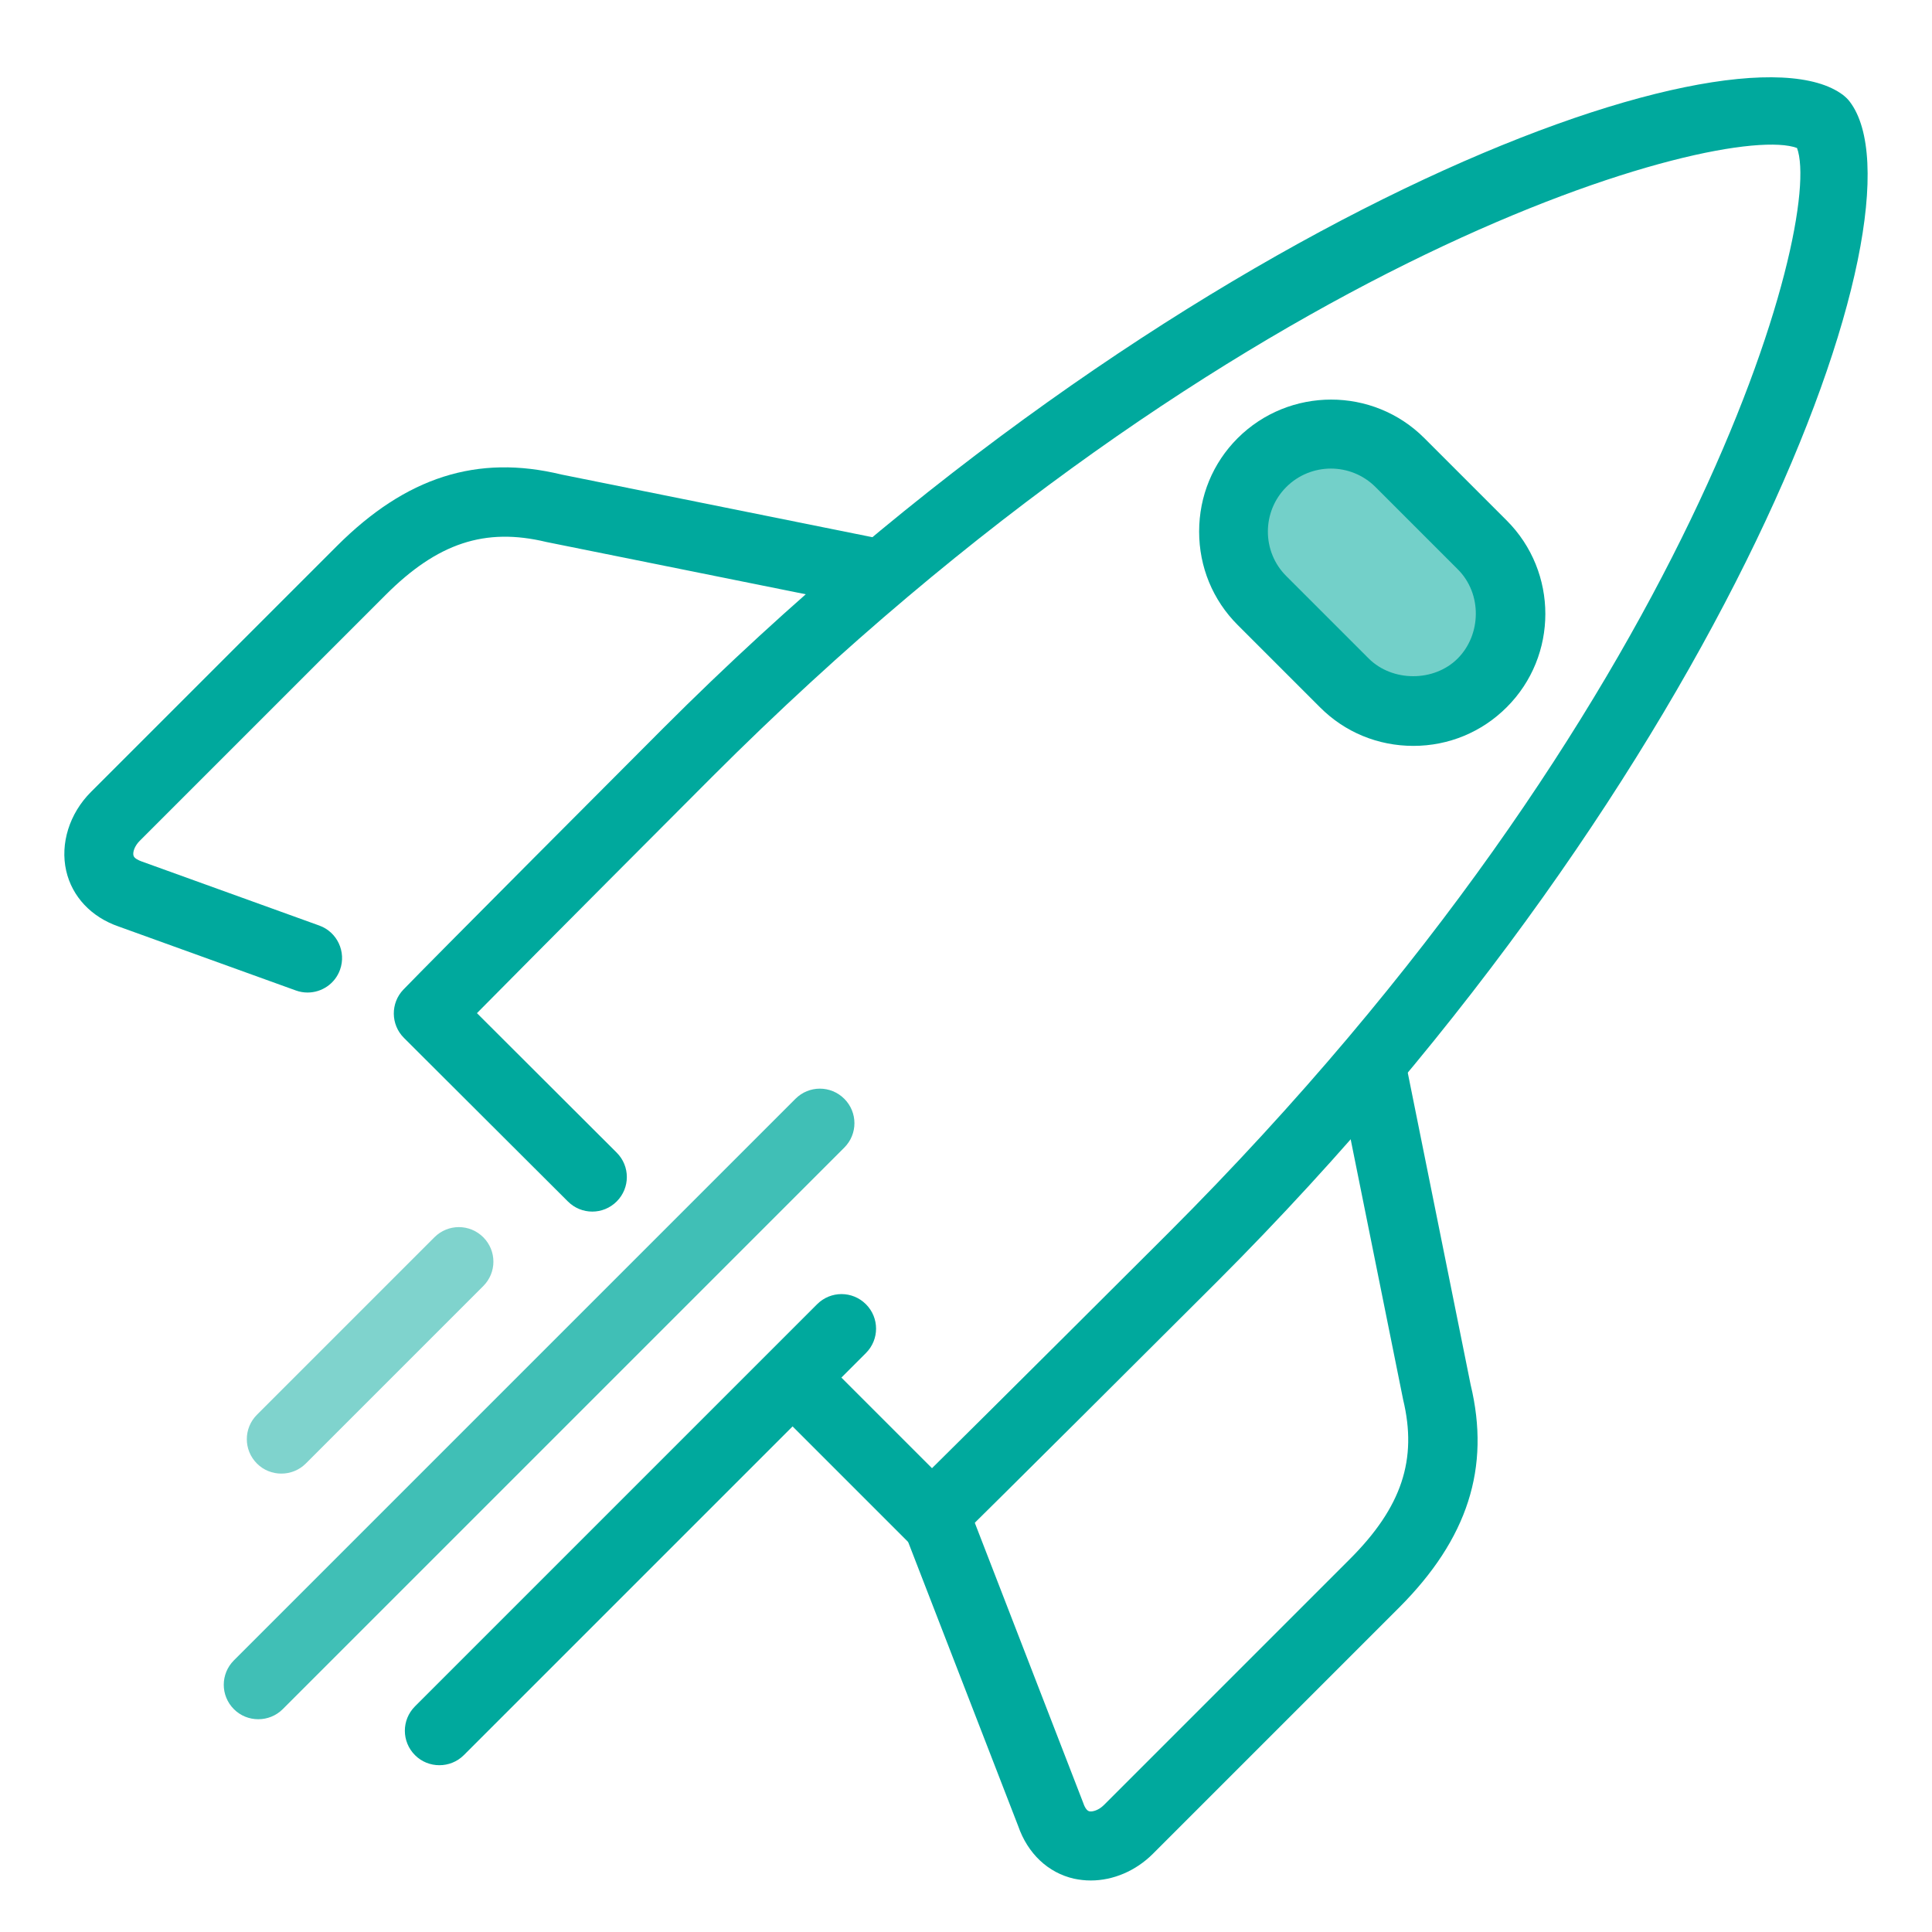
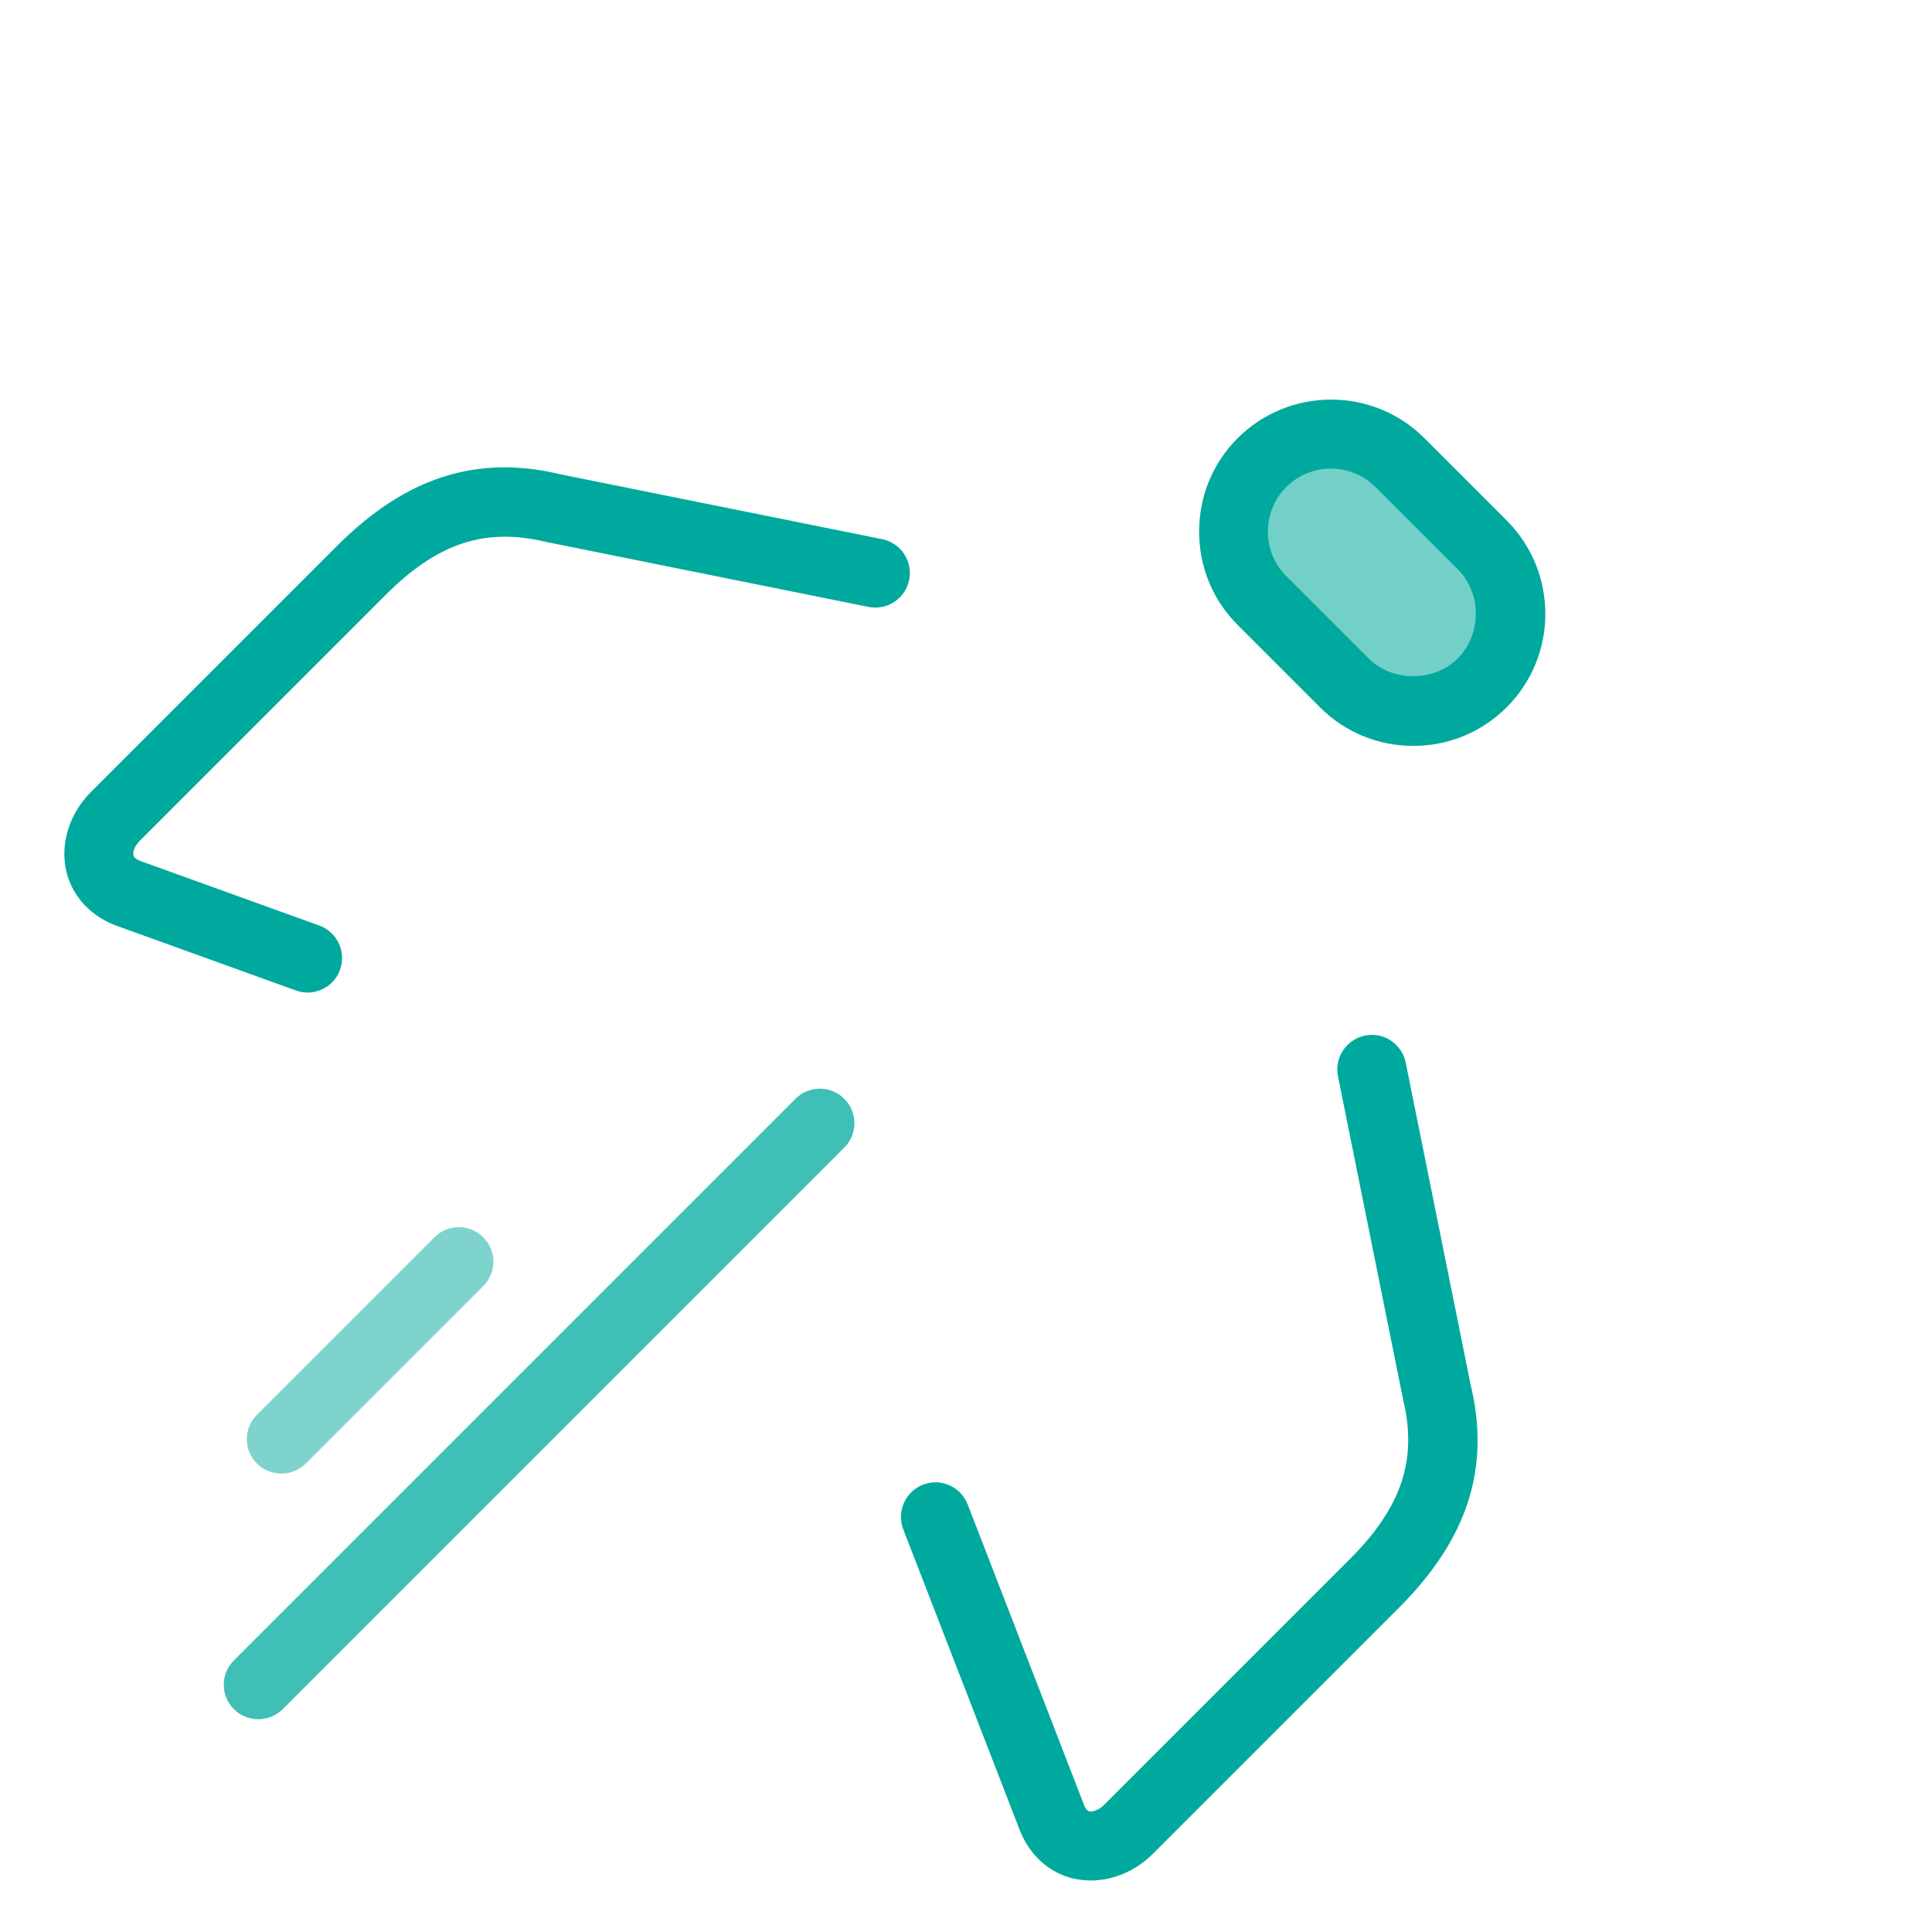
<svg xmlns="http://www.w3.org/2000/svg" id="layer" viewBox="0 0 150 150">
  <defs>
    <style>.cls-1{opacity:.55;}.cls-1,.cls-2,.cls-3,.cls-4{fill:#00a99d;}.cls-2{opacity:.5;}.cls-3{opacity:.75;}</style>
  </defs>
  <path class="cls-1" d="M115.08,42.31l-6.39-6.39c-2.95-2.95-7.77-2.95-10.71,0-2.95,2.95-2.95,7.77,0,10.71l6.39,6.39c2.95,2.95,7.77,2.95,10.71,0s2.95-7.77,0-10.71Z" />
-   <path class="cls-4" d="M72.33,120.43c-.69,0-1.37-.26-1.89-.78l-10.28-10.28c-1.05-1.05-1.05-2.74,0-3.79s2.74-1.05,3.79,0l8.41,8.41c4.83-4.77,16.46-16.37,18.35-18.26,40.95-40.95,50.9-78.62,48.81-84.24-5.59-2.09-43.27,7.86-84.23,48.82-1.89,1.89-13.48,13.51-18.26,18.35l10.85,10.83c1.05,1.05,1.05,2.74,0,3.79-1.05,1.05-2.74,1.05-3.79,0l-12.73-12.7c-1.03-1.03-1.05-2.7-.04-3.75,2.04-2.12,17.93-18.05,20.18-20.3C91.13,16.87,134.62.96,143.1,7.38c.19.15.37.32.52.52,6.43,8.49-9.5,51.97-49.13,91.61-2.25,2.25-18.18,18.14-20.3,20.18-.52.5-1.19.75-1.85.75Z" />
  <path class="cls-4" d="M23.88,77.06c-.3,0-.61-.05-.91-.16l-13.77-4.97c-2.11-.73-3.6-2.31-4.06-4.32-.48-2.11.25-4.45,1.92-6.12l19.1-19.1c5.36-5.36,10.9-7.13,17.42-5.55l24.91,5.02c1.45.29,2.39,1.71,2.1,3.16-.29,1.45-1.71,2.39-3.16,2.1l-25.01-5.04c-4.77-1.15-8.46.09-12.47,4.1l-19.1,19.1c-.4.4-.55.87-.49,1.13.05.24.42.39.63.47l13.8,4.98c1.39.5,2.11,2.04,1.61,3.43-.39,1.09-1.42,1.77-2.52,1.77Z" />
  <path class="cls-4" d="M84.68,146c-.44,0-.87-.05-1.3-.14-2.01-.46-3.59-1.95-4.33-4.09l-8.92-23.03c-.53-1.38.15-2.93,1.53-3.47,1.38-.54,2.93.15,3.47,1.53l8.95,23.12c.1.3.26.66.5.71.26.05.73-.09,1.13-.49l19.1-19.1c4.02-4.02,5.25-7.72,4.13-12.37l-5.06-25.11c-.29-1.45.65-2.86,2.1-3.16,1.45-.3,2.86.65,3.16,2.1l5.04,25.01c1.55,6.43-.21,11.96-5.57,17.32l-19.1,19.1c-1.33,1.33-3.09,2.07-4.81,2.07Z" />
  <path class="cls-4" d="M109.73,57.91c-2.74,0-5.32-1.06-7.25-3l-6.39-6.39c-1.93-1.93-2.99-4.5-2.99-7.25s1.06-5.32,2.99-7.25c4-3.99,10.51-4,14.5,0l6.39,6.39h0c4,4,4,10.51,0,14.5-1.93,1.93-4.5,3-7.25,3ZM103.33,36.38c-1.25,0-2.51.48-3.46,1.43-1.91,1.91-1.91,5.02,0,6.92l6.39,6.39c1.84,1.84,5.09,1.84,6.92,0s1.91-5.02,0-6.92l-6.39-6.39c-.95-.95-2.21-1.43-3.46-1.43Z" />
  <path class="cls-3" d="M20.05,133.48c-.69,0-1.37-.26-1.89-.78-1.05-1.05-1.05-2.74,0-3.79l43.6-43.6c1.05-1.05,2.74-1.05,3.79,0s1.05,2.74,0,3.79l-43.6,43.6c-.52.52-1.21.78-1.89.78Z" />
  <path class="cls-2" d="M21.84,114.41c-.69,0-1.37-.26-1.89-.78-1.05-1.05-1.05-2.74,0-3.79l13.78-13.78c1.05-1.05,2.74-1.05,3.79,0,1.05,1.05,1.05,2.74,0,3.79l-13.78,13.78c-.52.52-1.21.78-1.89.78Z" />
-   <path class="cls-4" d="M34.11,137.05c-.69,0-1.37-.26-1.89-.78-1.05-1.05-1.05-2.74,0-3.79l31.22-31.22c1.05-1.05,2.74-1.05,3.79,0s1.05,2.74,0,3.79l-31.22,31.22c-.52.52-1.21.78-1.89.78Z" />
</svg>